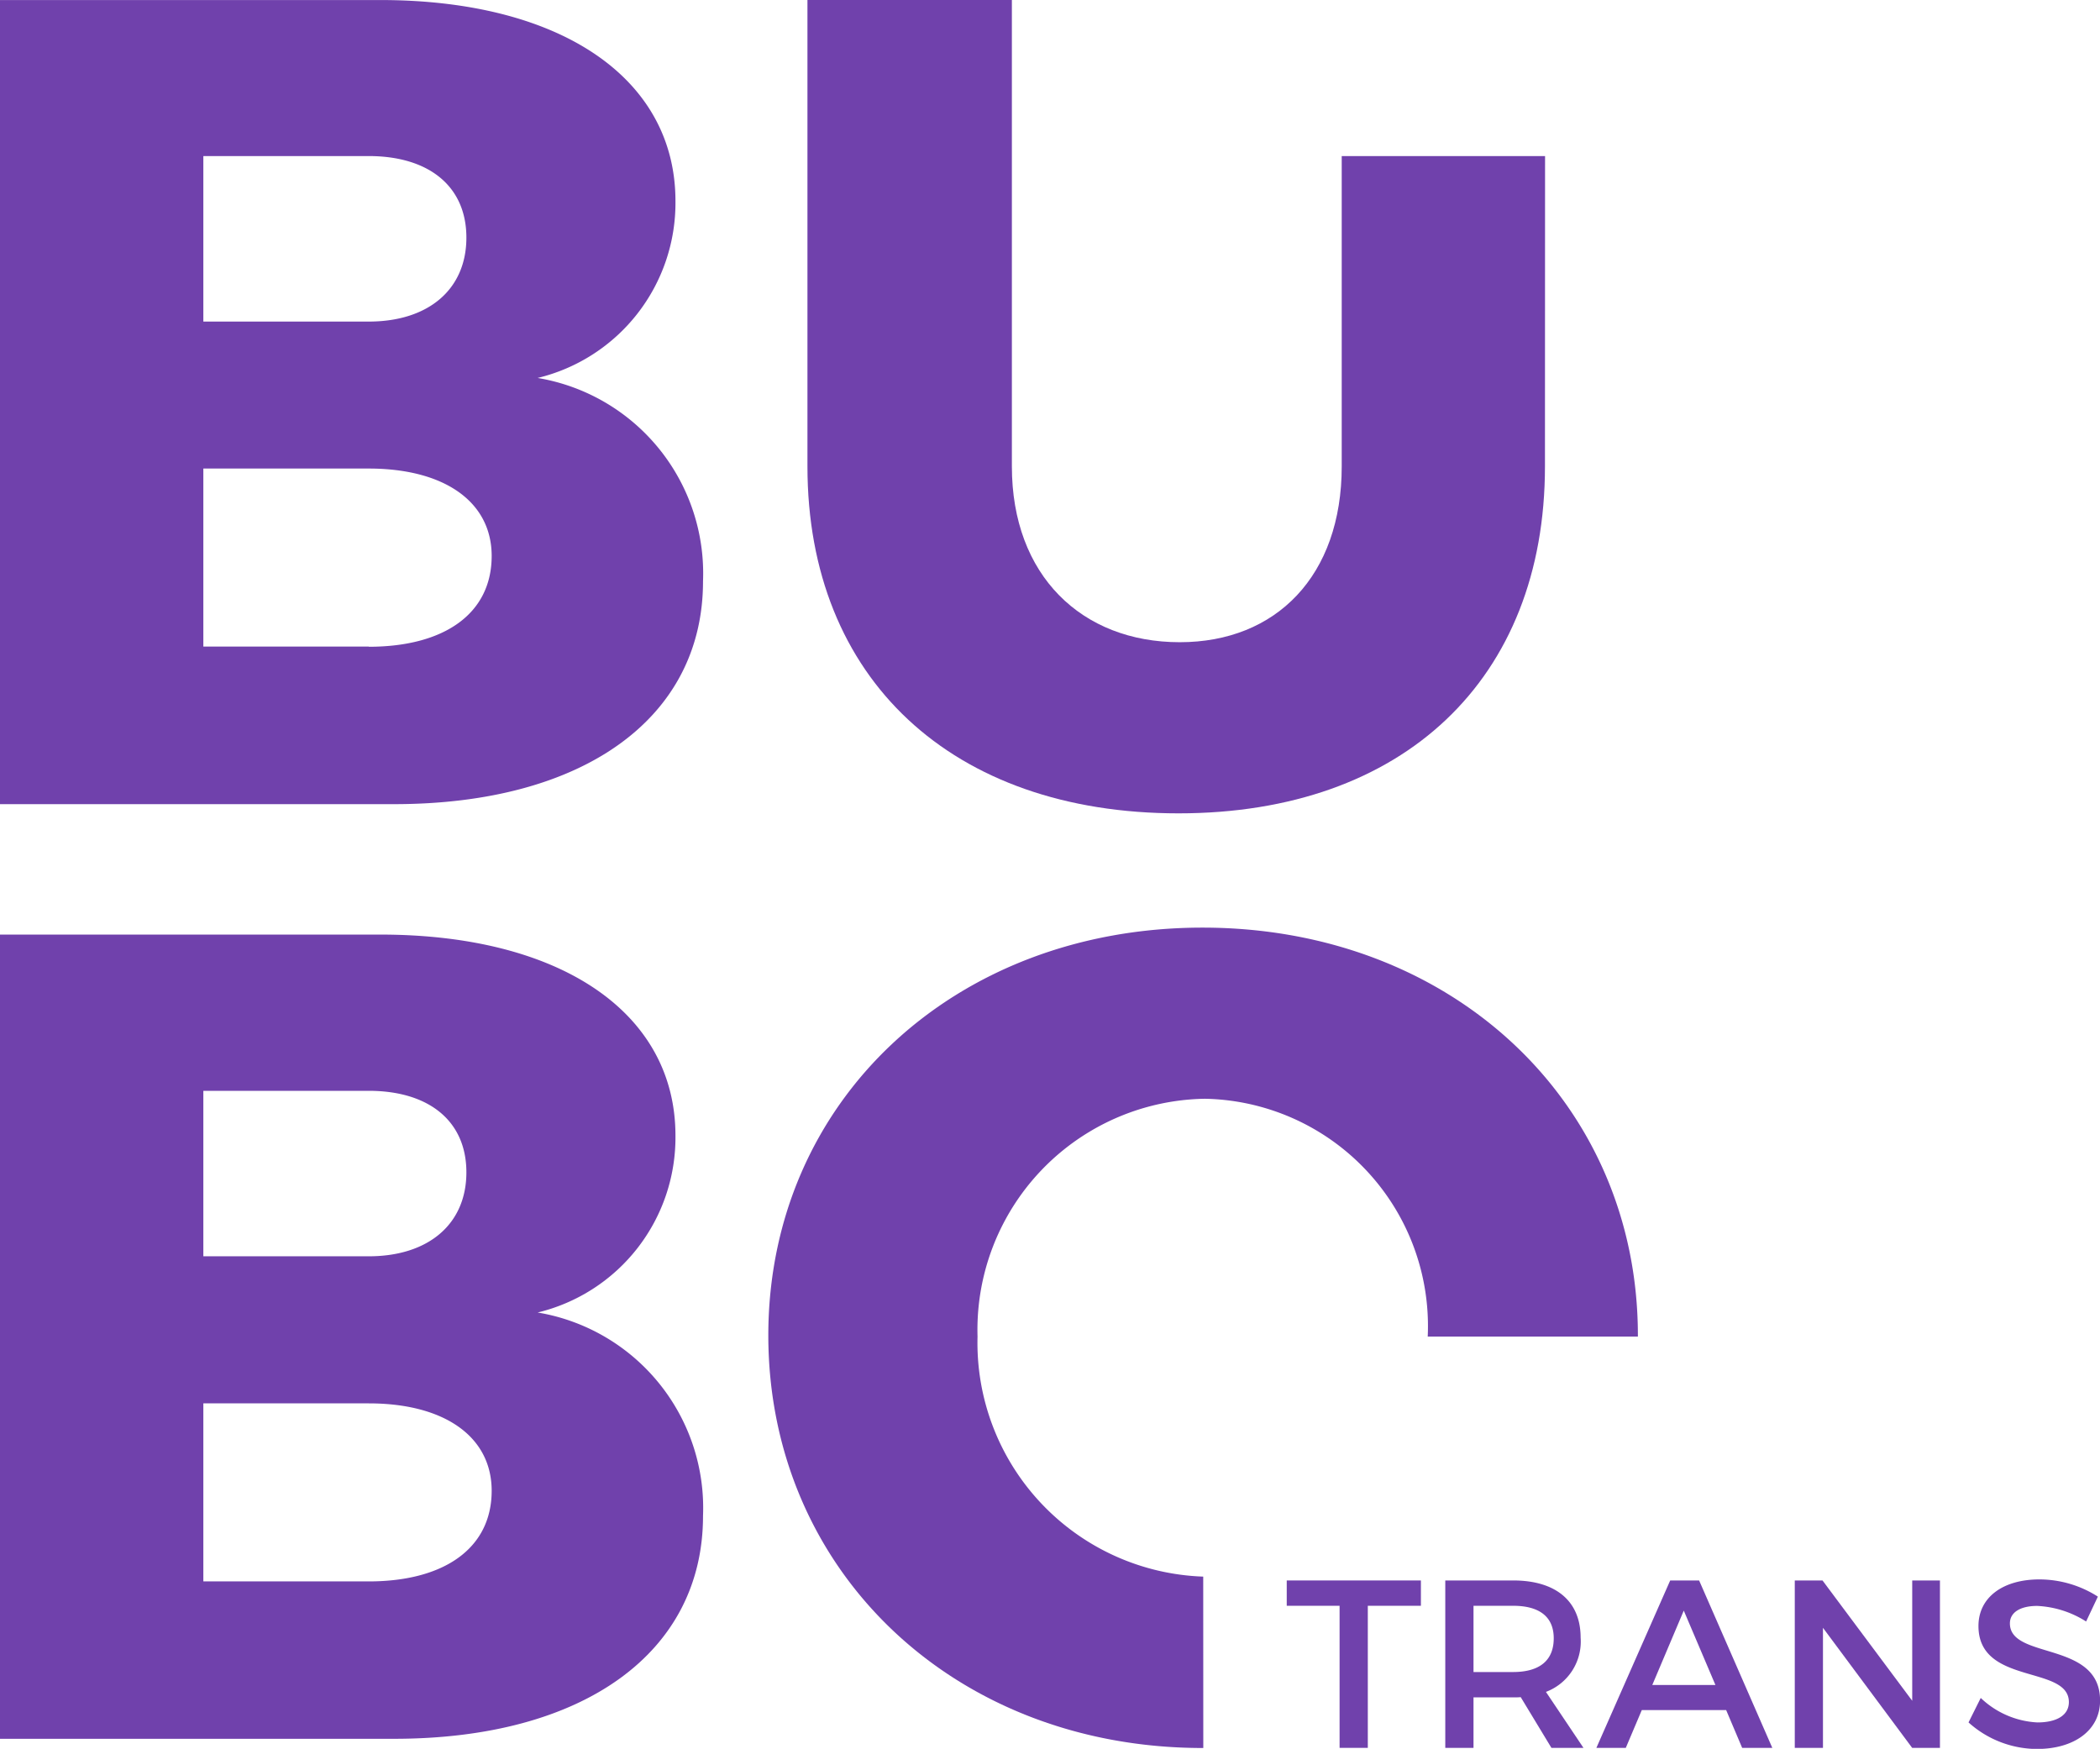
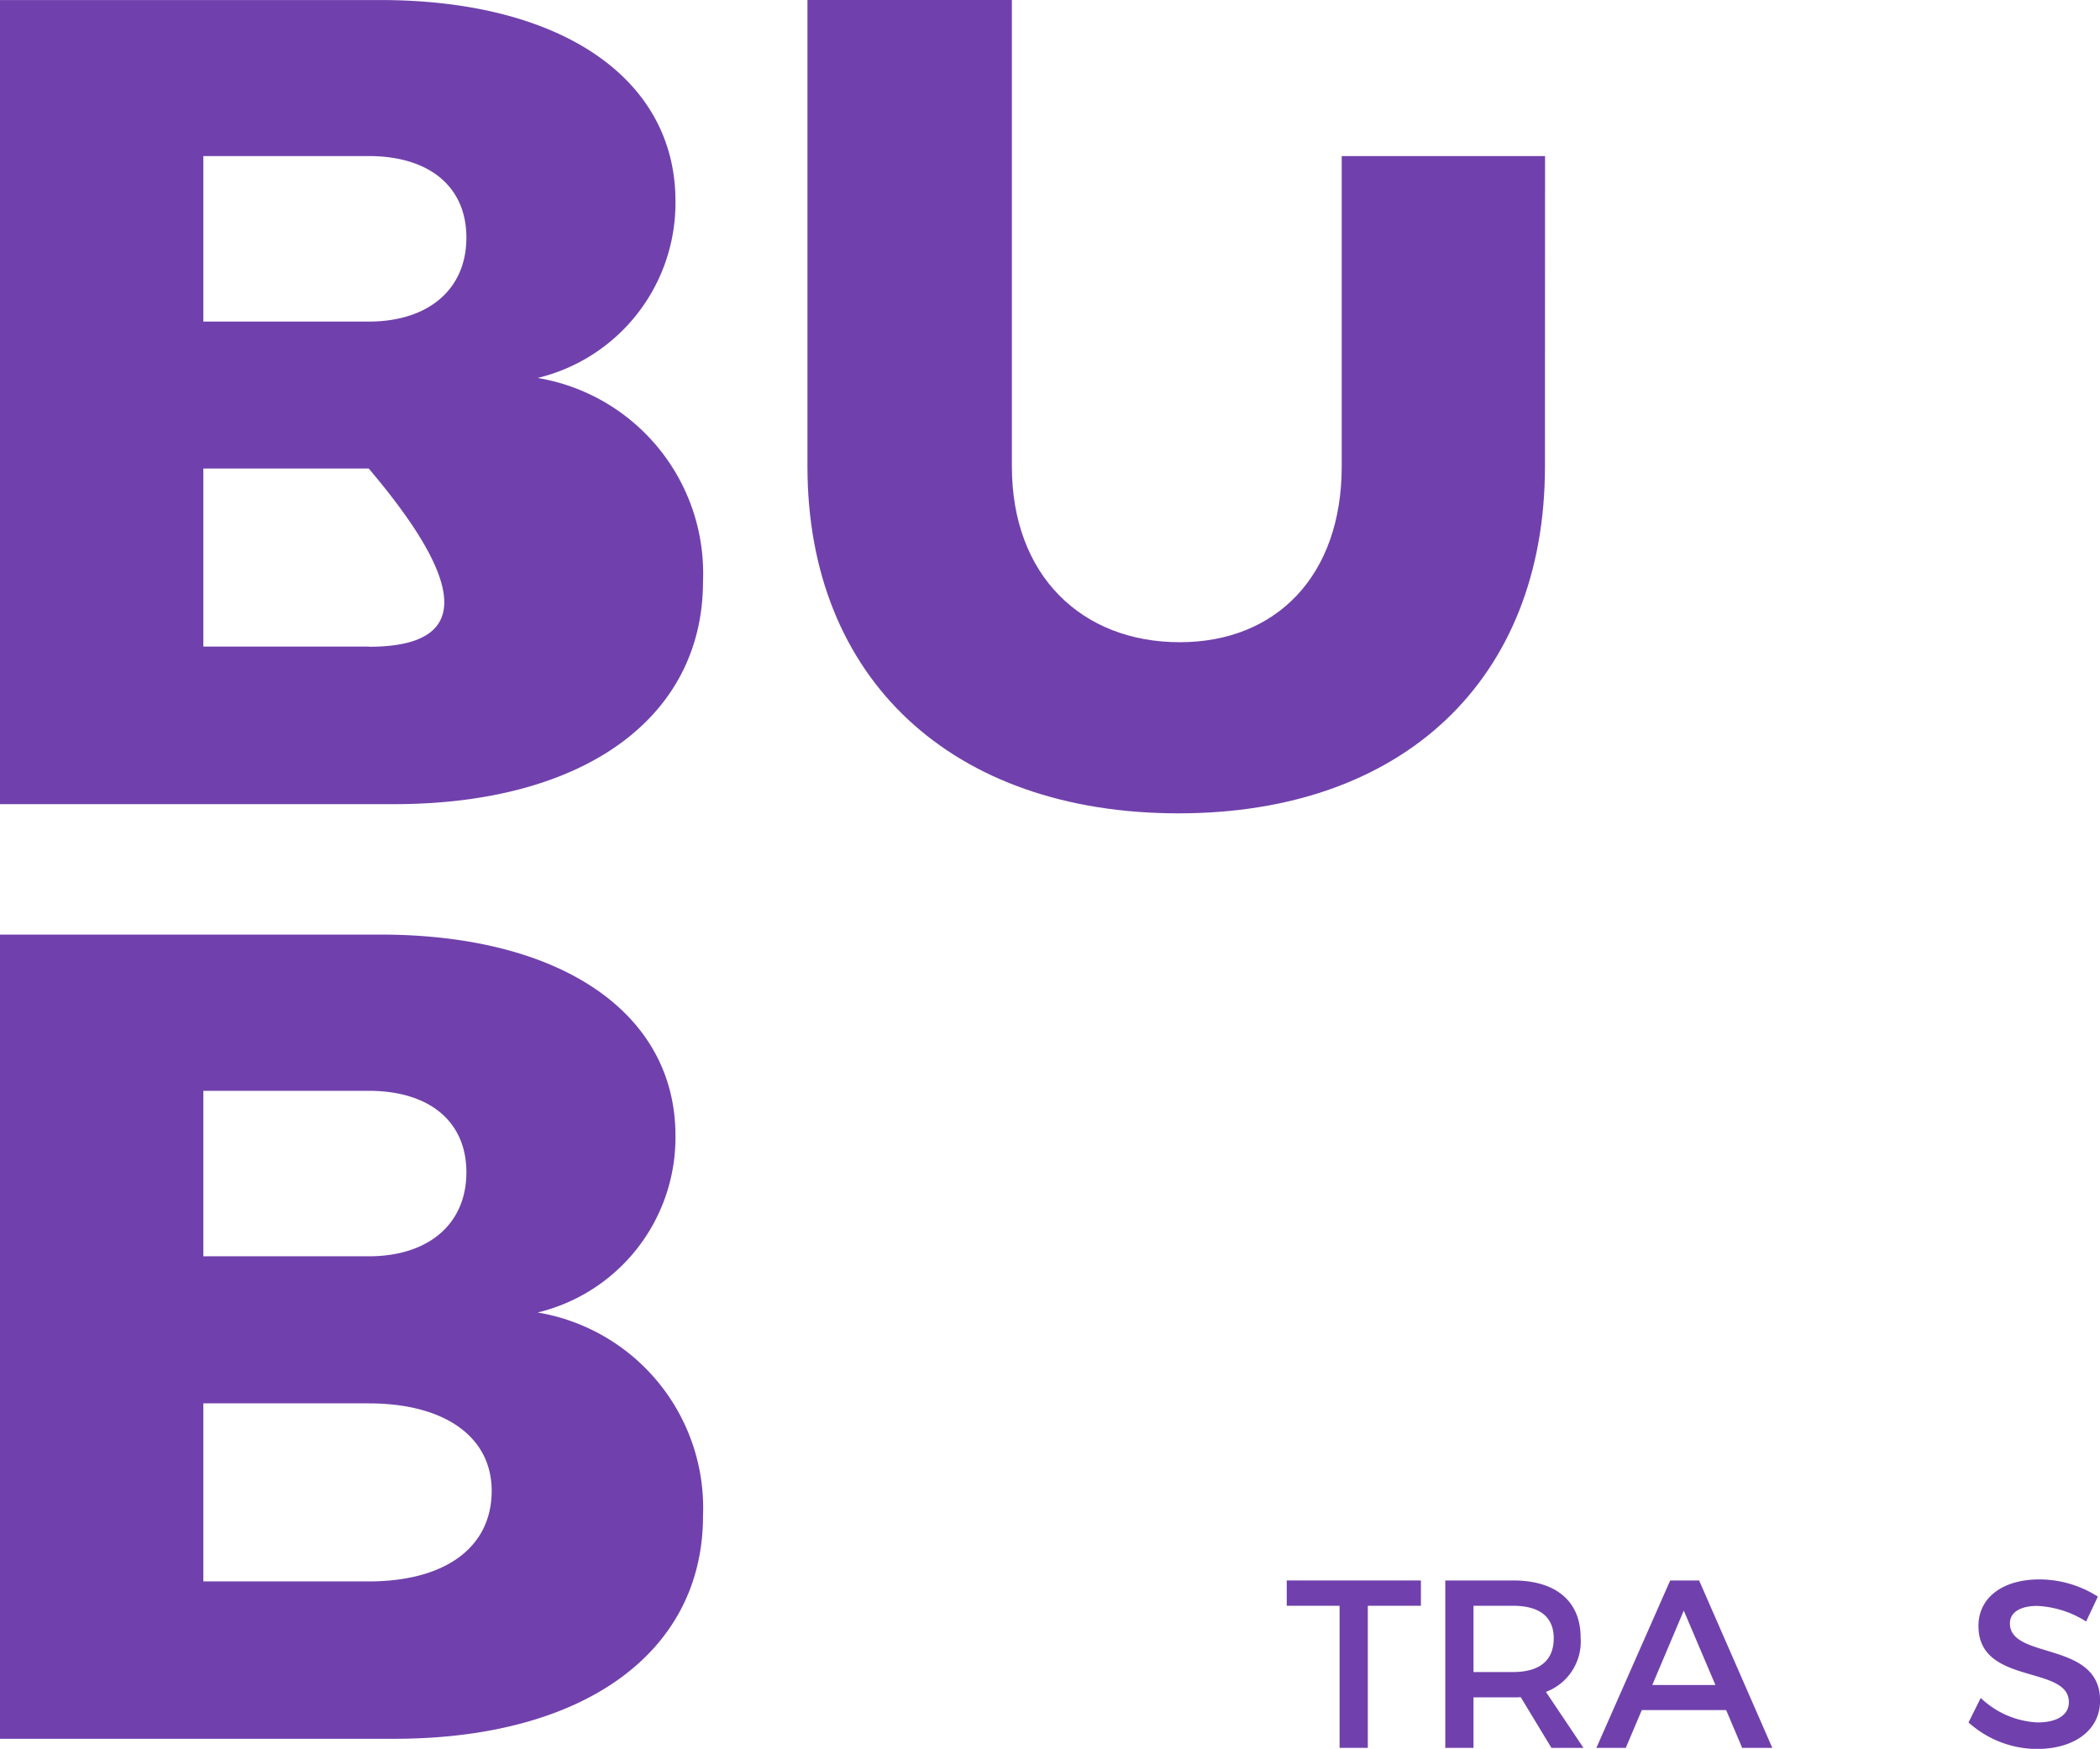
<svg xmlns="http://www.w3.org/2000/svg" width="60.044" height="50" viewBox="0 0 60.044 50">
  <g id="logo_-_square" data-name="logo - square" transform="translate(0 -2)">
    <g id="Group_8" data-name="Group 8" transform="translate(36.791 47.152)">
      <path id="Path_10" data-name="Path 10" d="M92.537,99.573v4.062H91.73V99.573H90.219v-.724h3.836v.724Z" transform="translate(-90.219 -98.815)" fill="#7041ac" />
      <path id="Path_11" data-name="Path 11" d="M98.35,102.185c-.069.007-.143.007-.219.007H97v1.444h-.807V98.849h1.942c1.224,0,1.928.595,1.928,1.634a1.538,1.538,0,0,1-.992,1.552l1.073,1.6h-.916Zm-.219-.718c.738,0,1.163-.314,1.163-.964,0-.629-.425-.93-1.163-.93H97v1.894Z" transform="translate(-91.66 -98.815)" fill="#7041ac" />
      <path id="Path_12" data-name="Path 12" d="M103.188,102.555l-.458,1.081h-.841L104,98.849h.827l2.093,4.787h-.862l-.458-1.081Zm1.2-2.844-.9,2.126h1.805Z" transform="translate(-93.036 -98.815)" fill="#7041ac" />
-       <path id="Path_13" data-name="Path 13" d="M112.724,103.636l-2.551-3.433v3.433h-.806V98.849h.793l2.565,3.44v-3.44h.793v4.787Z" transform="translate(-94.841 -98.815)" fill="#7041ac" />
      <path id="Path_14" data-name="Path 14" d="M119.614,99.3l-.336.711a2.854,2.854,0,0,0-1.4-.445c-.472,0-.779.178-.779.5,0,1.047,2.584.486,2.578,2.209,0,.855-.753,1.381-1.805,1.381a2.943,2.943,0,0,1-1.956-.759l.349-.7a2.526,2.526,0,0,0,1.62.7c.561,0,.9-.212.9-.581,0-1.067-2.585-.472-2.585-2.175,0-.821.7-1.333,1.743-1.333A3.115,3.115,0,0,1,119.614,99.3Z" transform="translate(-96.422 -98.804)" fill="#7041ac" />
    </g>
    <g id="Group_13" data-name="Group 13" transform="translate(0 2)">
      <g id="Group_9" data-name="Group 9" transform="translate(23.087)">
        <path id="Path_15" data-name="Path 15" d="M93.242,49.873c0,6.076-4.04,9.919-10.478,9.919-6.47,0-10.609-3.843-10.609-9.919V36.538H78V49.873c0,3.121,2,5.026,4.8,5.026,2.759,0,4.631-1.9,4.631-5.026V41h5.814Z" transform="translate(-72.155 -36.538)" fill="#7041ac" />
      </g>
      <g id="Group_10" data-name="Group 10" transform="translate(21.971 26.522)">
-         <path id="Path_16" data-name="Path 16" d="M83.115,92.8a6.688,6.688,0,0,1-6.453-6.862,6.607,6.607,0,0,1,6.5-6.8,6.5,6.5,0,0,1,6.372,6.8h6.009c0-.011,0-.022,0-.033,0-6.667-5.321-11.66-12.448-11.66-7.094,0-12.415,4.96-12.415,11.66C70.683,92.638,76,97.7,83.1,97.7h.017Z" transform="translate(-70.683 -74.246)" fill="#7041ac" />
-       </g>
+         </g>
      <g id="Group_11" data-name="Group 11" transform="translate(0 26.719)">
        <path id="Path_17" data-name="Path 17" d="M57.093,85.312a5.147,5.147,0,0,0,3.941-5.058c0-3.515-3.285-5.747-8.441-5.747H41.721V97.5H52.987c5.419,0,8.835-2.463,8.835-6.372A5.666,5.666,0,0,0,57.093,85.312Zm-9.558-6.338h4.729c1.708,0,2.792.853,2.792,2.331s-1.084,2.4-2.792,2.4H47.535ZM52.264,93H47.535v-5.09h4.729c2.167,0,3.515.953,3.515,2.5C55.779,92.045,54.431,93,52.264,93Z" transform="translate(-41.721 -74.506)" fill="#7041ac" />
      </g>
      <g id="Group_12" data-name="Group 12">
-         <path id="Path_18" data-name="Path 18" d="M57.093,47.344a5.147,5.147,0,0,0,3.941-5.058c0-3.515-3.285-5.747-8.441-5.747H41.721V59.529H52.987c5.419,0,8.835-2.463,8.835-6.372A5.666,5.666,0,0,0,57.093,47.344ZM47.535,41h4.729c1.708,0,2.792.854,2.792,2.332s-1.084,2.4-2.792,2.4H47.535Zm4.729,14.024H47.535v-5.09h4.729c2.167,0,3.515.953,3.515,2.5C55.779,54.077,54.431,55.029,52.264,55.029Z" transform="translate(-41.721 -36.538)" fill="#7041ac" />
+         <path id="Path_18" data-name="Path 18" d="M57.093,47.344a5.147,5.147,0,0,0,3.941-5.058c0-3.515-3.285-5.747-8.441-5.747H41.721V59.529H52.987c5.419,0,8.835-2.463,8.835-6.372A5.666,5.666,0,0,0,57.093,47.344ZM47.535,41h4.729c1.708,0,2.792.854,2.792,2.332s-1.084,2.4-2.792,2.4H47.535Zm4.729,14.024H47.535v-5.09h4.729C55.779,54.077,54.431,55.029,52.264,55.029Z" transform="translate(-41.721 -36.538)" fill="#7041ac" />
      </g>
    </g>
  </g>
</svg>